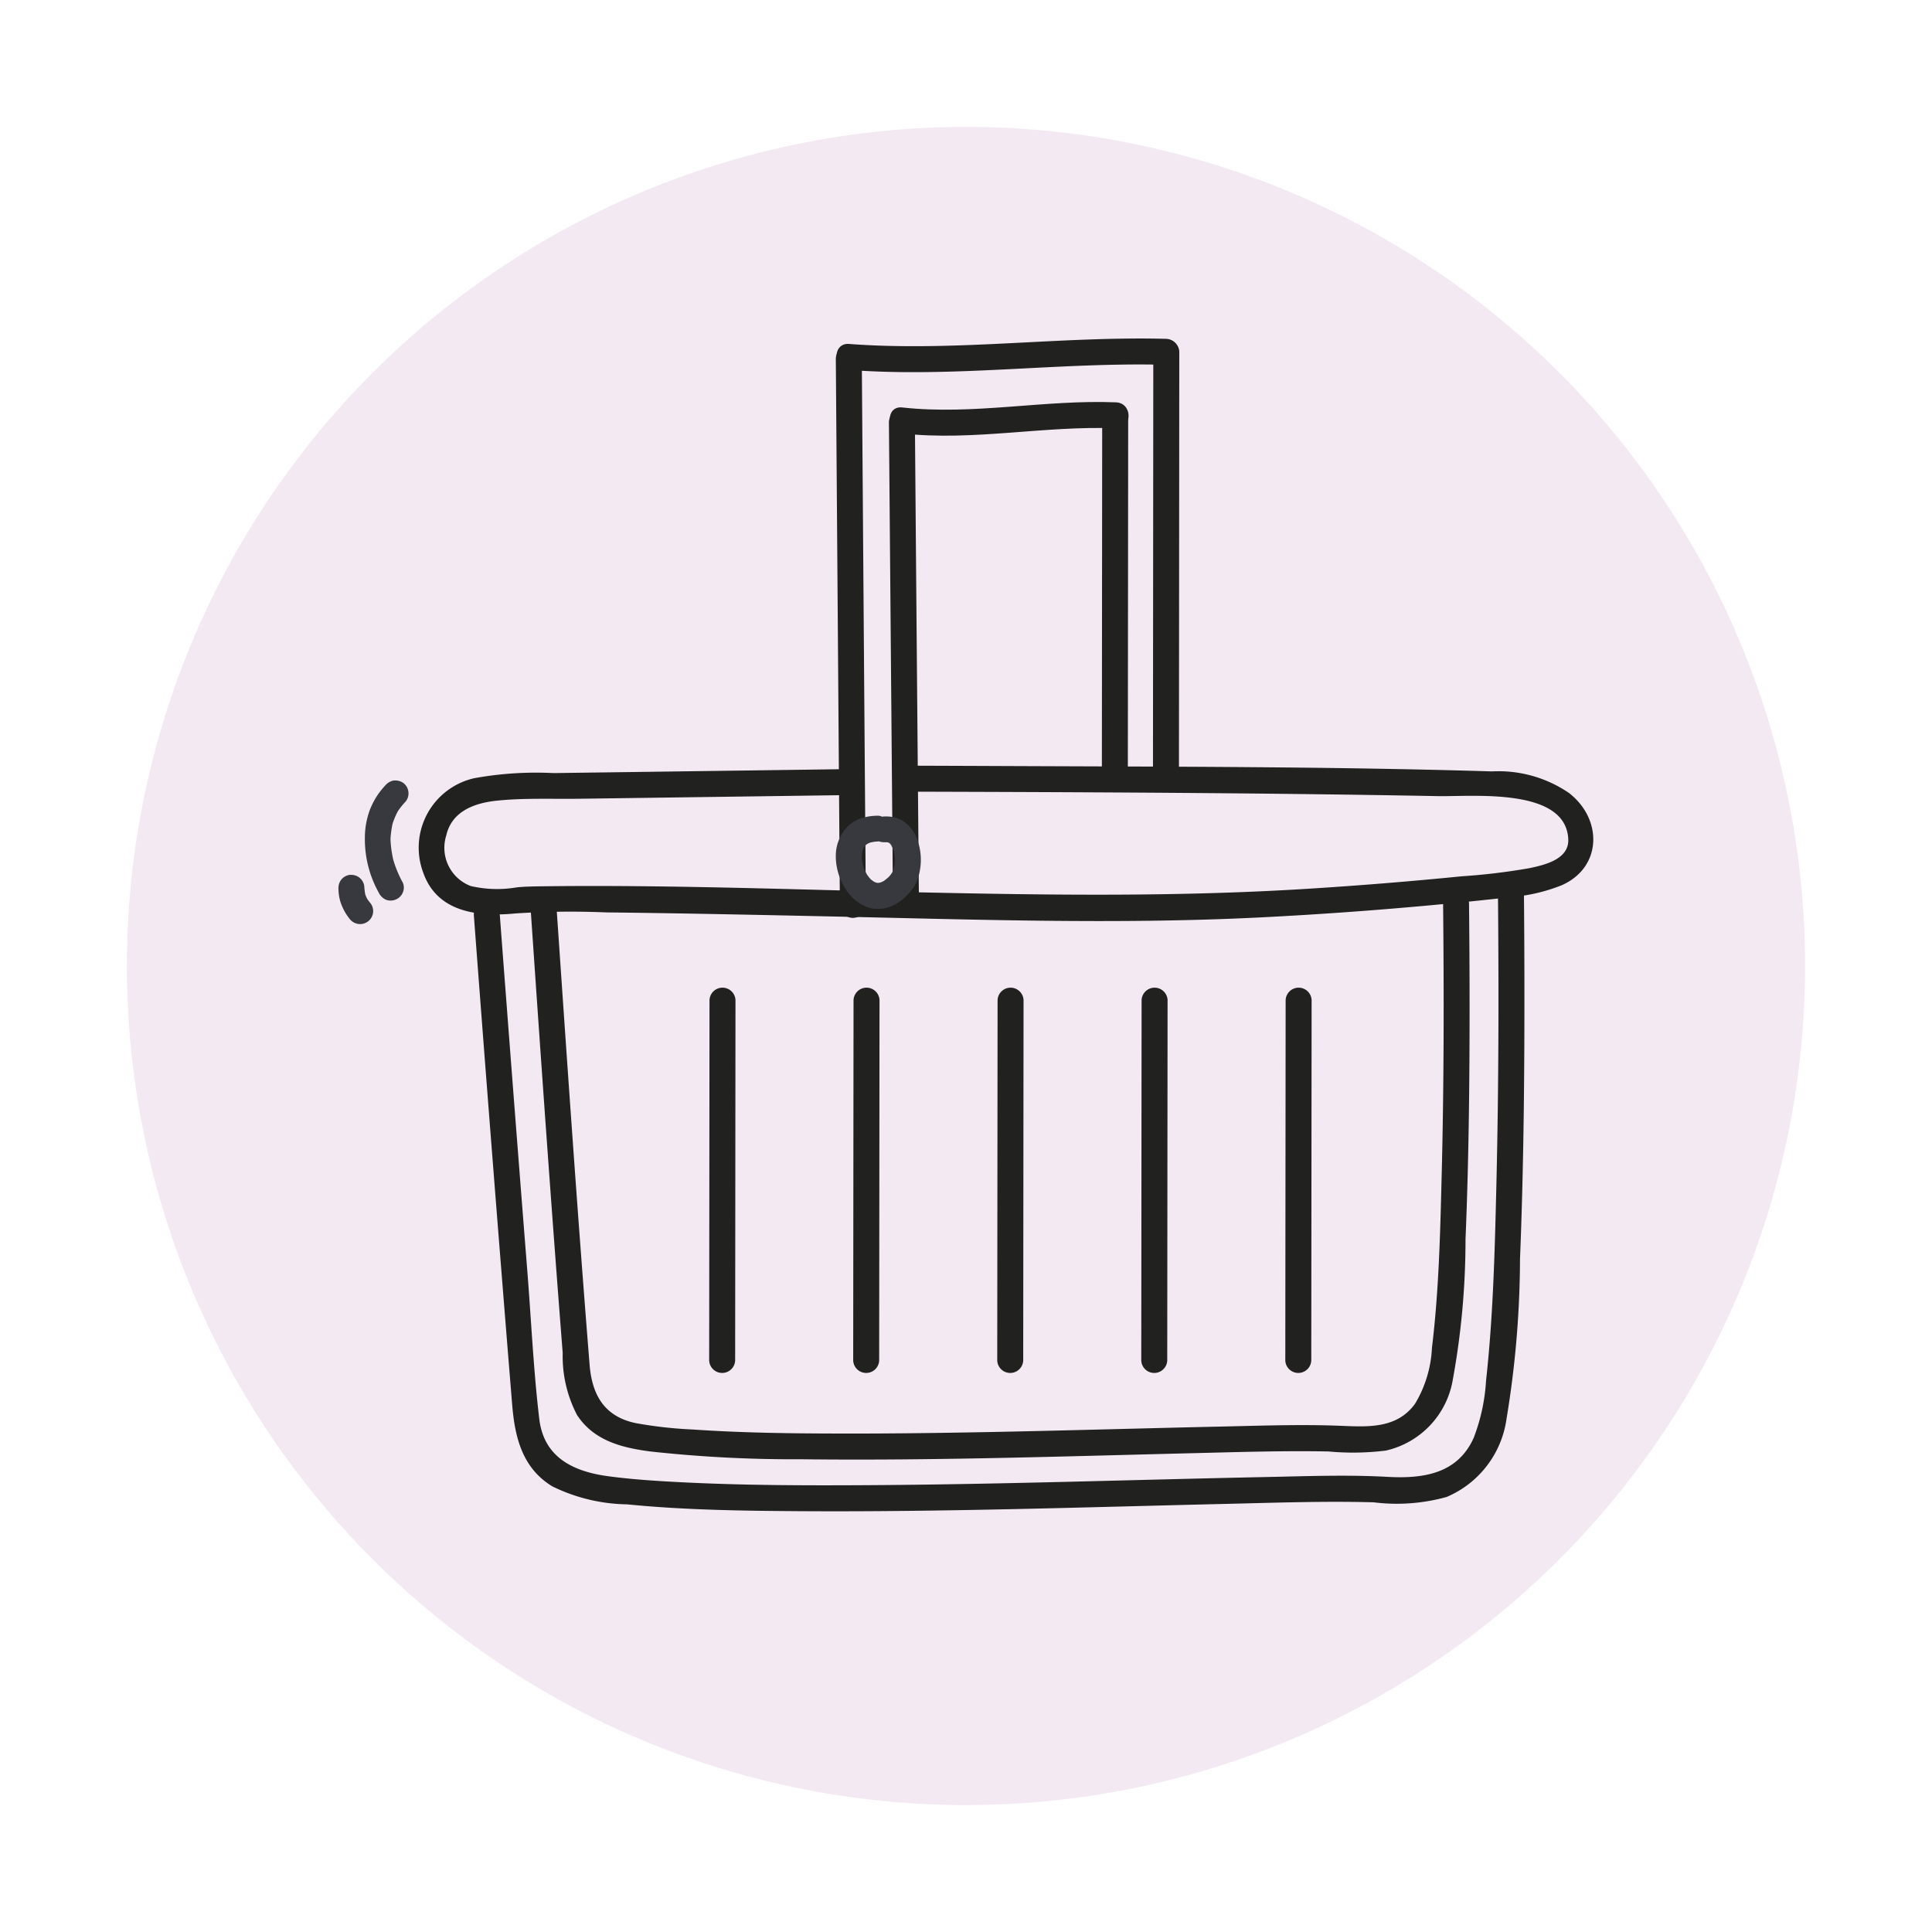
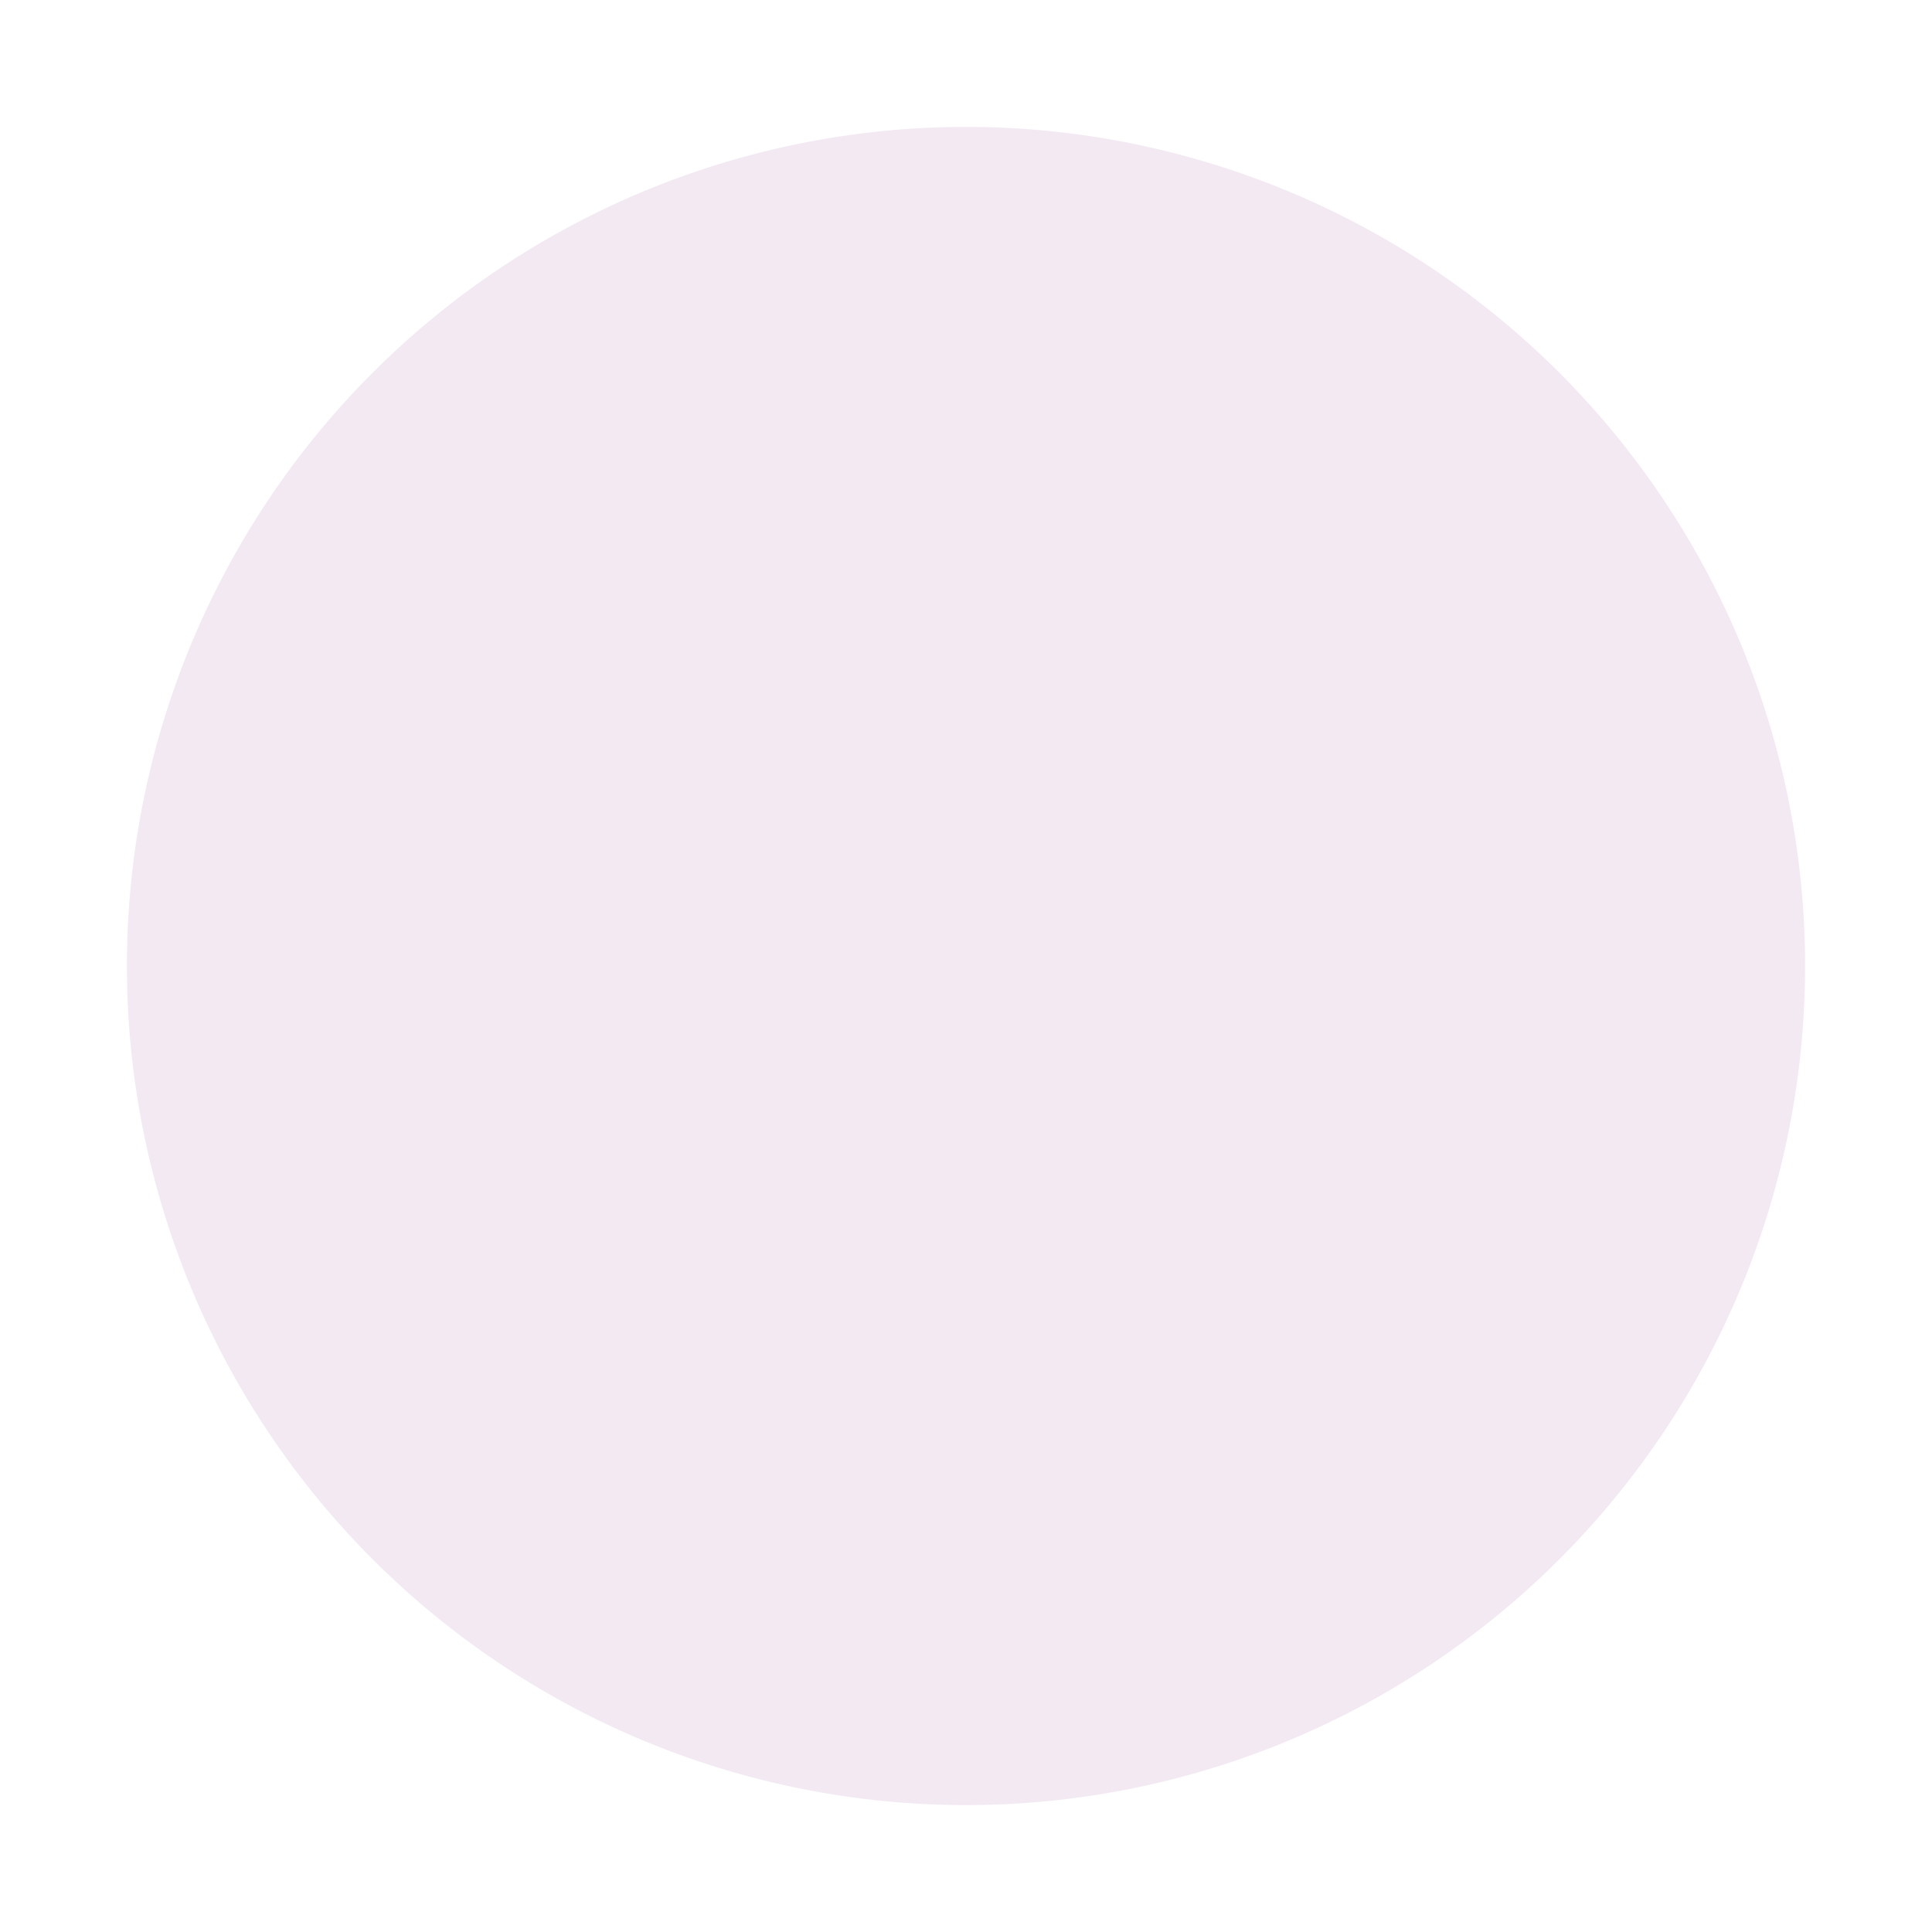
<svg xmlns="http://www.w3.org/2000/svg" width="137" height="137" viewBox="0 0 137 137">
  <defs>
    <filter id="Path_36132" x="0" y="0" width="137" height="137" filterUnits="userSpaceOnUse">
      <feOffset dy="3" input="SourceAlpha" />
      <feGaussianBlur stdDeviation="3" result="blur" />
      <feFlood flood-opacity="0.161" />
      <feComposite operator="in" in2="blur" />
      <feComposite in="SourceGraphic" />
    </filter>
    <clipPath id="clip-path">
-       <path id="Path_35893" data-name="Path 35893" d="M0,40.954H88.984V-42.22H0Z" transform="translate(0 42.22)" fill="none" />
-     </clipPath>
+       </clipPath>
  </defs>
  <g id="Group_32007" data-name="Group 32007" transform="translate(-1030 -6036)">
    <g id="Group_32006" data-name="Group 32006">
      <g id="Group_32004" data-name="Group 32004">
        <g transform="matrix(1, 0, 0, 1, 1030, 6036)" filter="url(#Path_36132)">
          <path id="Path_36132-2" data-name="Path 36132" d="M59.5,0A59.5,59.5,0,1,1,0,59.5,59.5,59.5,0,0,1,59.5,0Z" transform="translate(9 6)" fill="#f3e9f3" />
        </g>
      </g>
    </g>
    <g id="Group_32005" data-name="Group 32005">
      <g id="Group_31751" data-name="Group 31751" transform="translate(1054 6102.219)">
        <g id="Group_31750" data-name="Group 31750" transform="translate(0 -42.22)" clip-path="url(#clip-path)">
          <g id="Group_31733" data-name="Group 31733" transform="translate(39.034 5.035)">
            <path id="Path_35876" data-name="Path 35876" d="M1.049,17.242Q.9.18.761-16.885a.922.922,0,0,0-1.842,0Q-.936.178-.793,17.242a.922.922,0,0,0,1.842,0" transform="translate(1.081 17.775)" fill="#21211f" />
          </g>
          <g id="Group_31734" data-name="Group 31734" transform="translate(39.094 4.506)">
            <path id="Path_35877" data-name="Path 35877" d="M.433,1.1C5.493,1.66,10.533.529,15.6.736c1.186.047,1.184-1.795,0-1.842-5.065-.207-10.1.924-15.165.362C-.744-.874-.734.968.433,1.1" transform="translate(0.446 1.132)" fill="#21211f" />
          </g>
          <g id="Group_31735" data-name="Group 31735" transform="translate(54.134 4.558)">
            <path id="Path_35878" data-name="Path 35878" d="M.012.438Q0,13.222-.012,26A.922.922,0,0,0,1.83,26q.012-12.78.024-25.565a.922.922,0,0,0-1.842,0" transform="translate(0.012 0.452)" fill="#21211f" />
          </g>
          <g id="Group_31736" data-name="Group 31736" transform="translate(35.269 0.529)">
-             <path id="Path_35879" data-name="Path 35879" d="M1.049,19.538Q.9.144.761-19.252a.922.922,0,0,0-1.842,0Q-.936.142-.793,19.538a.922.922,0,0,0,1.842,0" transform="translate(1.081 20.142)" fill="#21211f" />
-           </g>
+             </g>
          <g id="Group_31737" data-name="Group 31737" transform="translate(35.323 0.001)">
-             <path id="Path_35880" data-name="Path 35880" d="M.435,1.1c7.5.561,14.99-.567,22.5-.362a.922.922,0,0,0,0-1.842c-7.506-.2-14.994.924-22.5.362C-.747-.833-.741,1.009.435,1.1" transform="translate(0.449 1.132)" fill="#21211f" />
-           </g>
+             </g>
          <g id="Group_31738" data-name="Group 31738" transform="translate(57.758 0.053)">
            <path id="Path_35881" data-name="Path 35881" d="M.012.438-.012,30.4a.922.922,0,0,0,1.842,0L1.854.438a.922.922,0,0,0-1.842,0" transform="translate(0.012 0.452)" fill="#21211f" />
          </g>
          <g id="Group_31739" data-name="Group 31739" transform="translate(67.142 46.027)">
            <path id="Path_35882" data-name="Path 35882" d="M.012.438-.012,26A.922.922,0,0,0,1.83,26L1.854.438a.922.922,0,0,0-1.842,0" transform="translate(0.012 0.452)" fill="#21211f" />
          </g>
          <g id="Group_31740" data-name="Group 31740" transform="translate(56.928 46.027)">
            <path id="Path_35883" data-name="Path 35883" d="M.012.438-.012,26A.922.922,0,0,0,1.83,26L1.854.438a.922.922,0,0,0-1.842,0" transform="translate(0.012 0.452)" fill="#21211f" />
          </g>
          <g id="Group_31741" data-name="Group 31741" transform="translate(46.715 46.027)">
            <path id="Path_35884" data-name="Path 35884" d="M.012.438-.012,26A.922.922,0,0,0,1.83,26L1.854.438a.922.922,0,0,0-1.842,0" transform="translate(0.012 0.452)" fill="#21211f" />
          </g>
          <g id="Group_31742" data-name="Group 31742" transform="translate(36.501 46.027)">
-             <path id="Path_35885" data-name="Path 35885" d="M.012.438-.012,26A.922.922,0,0,0,1.83,26L1.854.438a.922.922,0,0,0-1.842,0" transform="translate(0.012 0.452)" fill="#21211f" />
-           </g>
+             </g>
          <g id="Group_31743" data-name="Group 31743" transform="translate(26.288 46.027)">
            <path id="Path_35886" data-name="Path 35886" d="M.012.438-.012,26A.922.922,0,0,0,1.83,26L1.854.438a.922.922,0,0,0-1.842,0" transform="translate(0.012 0.452)" fill="#21211f" />
          </g>
          <g id="Group_31744" data-name="Group 31744" transform="translate(5.699 30.296)">
            <path id="Path_35887" data-name="Path 35887" d="M14.889.121q-6.9.095-13.8.187L-5.8.4a24.615,24.615,0,0,0-5.609.361A5.05,5.05,0,0,0-15.03,7.477c1.009,2.841,3.956,3.126,6.56,2.874a60.2,60.2,0,0,1,6.422-.071c5.122.055,10.244.165,15.366.274,10.388.217,20.734.6,31.116.075q5.591-.284,11.168-.784c2.153-.193,4.308-.4,6.456-.65a12.307,12.307,0,0,0,3.646-.845c2.862-1.277,2.9-4.681.508-6.538A8.844,8.844,0,0,0,60.757.281C49.2-.07,37.625-.048,26.063-.1Q22.724-.114,19.38-.125a.922.922,0,0,0,0,1.842c12.514.037,25.029.083,37.541.317C59.382,2.079,66,1.4,66.16,5.094c.059,1.414-1.655,1.816-2.75,2.047a44.512,44.512,0,0,1-4.8.577q-5.517.55-11.054.894c-9.149.565-18.191.445-27.346.246C11.317,8.665,2.4,8.317-6.5,8.427c-.63.008-1.265.014-1.893.075a8.254,8.254,0,0,1-3.282-.095,2.9,2.9,0,0,1-1.728-3.585c.392-1.718,2-2.3,3.587-2.466,1.931-.2,3.916-.108,5.855-.136L8.681,2.048l6.208-.085a.922.922,0,0,0,0-1.842" transform="translate(15.349 0.125)" fill="#21211f" />
          </g>
          <g id="Group_31745" data-name="Group 31745" transform="translate(9.601 37.882)">
            <path id="Path_35888" data-name="Path 35888" d="M0,1.5q1.3,17.3,2.709,34.6c.187,2.331.69,4.547,2.847,5.865a12.434,12.434,0,0,0,5.305,1.279c4.131.41,8.3.459,12.449.485,10.092.059,20.183-.288,30.273-.524,3.4-.081,6.818-.2,10.222-.106a13.185,13.185,0,0,0,5.171-.378,7.072,7.072,0,0,0,4.251-5.548,70.207,70.207,0,0,0,.955-11.318c.272-6.759.325-13.526.311-20.291q-.006-3.115-.037-6.231a.922.922,0,0,0-1.842,0c.067,7.106.063,14.214-.108,21.318-.112,4.612-.227,9.251-.733,13.837a13.4,13.4,0,0,1-.879,4.05c-1.16,2.569-3.619,2.894-6.119,2.756-2.851-.158-5.725-.047-8.577.012-9.523.193-19.042.53-28.565.579-4.4.024-8.8.01-13.2-.223-1.629-.085-3.262-.193-4.878-.408-2.478-.331-4.592-1.31-4.919-4.078-.414-3.491-.571-7.033-.851-10.536Q3.019,16.961,2.281,7.27,2.059,4.389,1.843,1.5C1.755.33-.087.32,0,1.5" transform="translate(0.002 1.55)" fill="#21211f" />
          </g>
          <g id="Group_31746" data-name="Group 31746" transform="translate(13.63 39.162)">
            <path id="Path_35889" data-name="Path 35889" d="M0,.659C.718,11.144,1.449,21.63,2.271,32.106a8.987,8.987,0,0,0,1.02,4.4c1.192,1.818,3.182,2.319,5.2,2.579a92.721,92.721,0,0,0,10.668.552c9.2.11,18.41-.2,27.612-.426,3.266-.079,6.54-.187,9.809-.126a18.737,18.737,0,0,0,4.07-.065,6.205,6.205,0,0,0,4.74-5.035,55.129,55.129,0,0,0,.9-9.945c.254-6.091.3-12.192.286-18.29Q66.568,2.979,66.539.21A.922.922,0,0,0,64.7.21c.065,6.5.063,13-.106,19.5-.1,4-.2,8.042-.684,12.019a8.459,8.459,0,0,1-1.2,3.975c-1.3,1.787-3.361,1.637-5.3,1.56-2.758-.108-5.528-.01-8.286.051-8.666.189-17.33.487-26,.5-3.877,0-7.764-.022-11.633-.288a29.792,29.792,0,0,1-4.054-.455c-2.226-.469-3.091-2.017-3.26-4.145C3.315,22.176,2.58,11.415,1.843.659,1.762-.517-.08-.527,0,.659" transform="translate(0.001 0.679)" fill="#21211f" />
          </g>
          <g id="Group_31747" data-name="Group 31747" transform="translate(35.269 33.845)">
-             <path id="Path_35890" data-name="Path 35890" d="M1.467,0A3.8,3.8,0,0,0,.23.2a2.578,2.578,0,0,0-.944.6,3,3,0,0,0-.8,1.994A4.288,4.288,0,0,0-1,4.894,3.706,3.706,0,0,0-.432,5.7a3.142,3.142,0,0,0,.955.7,2.146,2.146,0,0,0,.9.209,2.638,2.638,0,0,0,1.188-.274A3.491,3.491,0,0,0,3.568,5.6a3.5,3.5,0,0,0,.469-.575,3.309,3.309,0,0,0,.3-.684A4.216,4.216,0,0,0,4.18,1.481a2.545,2.545,0,0,0-.922-1.1A2.171,2.171,0,0,0,2.5.087,2.889,2.889,0,0,0,1.755.065.6.6,0,0,0,1.5,0H1.467m.079,1.816a1.241,1.241,0,0,0,.489.063.913.913,0,0,1,.128.008c.03.01.059.02.087.032l.059.043a1.469,1.469,0,0,1,.1.12,3.606,3.606,0,0,1,.171.376,4.474,4.474,0,0,1,.089.528,3.675,3.675,0,0,1-.057.69,2.619,2.619,0,0,1-.13.353,2.536,2.536,0,0,1-.209.276A3.539,3.539,0,0,1,1.9,4.62a1.942,1.942,0,0,1-.234.11,1.487,1.487,0,0,1-.158.032,1.249,1.249,0,0,1-.148-.014c-.049-.018-.1-.037-.146-.059a2.491,2.491,0,0,1-.238-.169A2.91,2.91,0,0,1,.7,4.178a3.948,3.948,0,0,1-.26-.565,4.005,4.005,0,0,1-.114-.628A3.2,3.2,0,0,1,.368,2.53a2.621,2.621,0,0,1,.1-.262c.037-.053.073-.1.114-.154S.67,2.035.719,2a1.929,1.929,0,0,1,.2-.095,3.746,3.746,0,0,1,.394-.071,2.069,2.069,0,0,0,.229-.018m.7.081a1,1,0,0,1,.11.024c-.037-.006-.075-.016-.11-.024m.075.051.087.045c-.03-.016-.059-.03-.087-.045m.03.016.03.053c.022.018.043.035.063.055L2.38,2.023s0,0,0-.006a.007.007,0,0,0,0,.006L2.34,1.988l.035.03-.03-.053M.5,2.185h0m0,0h0C.49,2.2.475,2.216.461,2.23.475,2.214.49,2.2.5,2.185m2.106.343c.008.02.016.041.024.063L2.61,2.528M.6,4.029l.035.055C.628,4.066.616,4.048.6,4.029M2.378,2.017h0" transform="translate(1.513)" fill="#37393f" />
-           </g>
+             </g>
          <g id="Group_31748" data-name="Group 31748" transform="translate(1.865 31.343)">
            <path id="Path_35891" data-name="Path 35891" d="M1.015,0a1.016,1.016,0,0,0-.6.345,5.341,5.341,0,0,0-1.085,1.7,5.67,5.67,0,0,0-.368,1.98,7.788,7.788,0,0,0,.979,3.92,1.043,1.043,0,0,0,.491.5.927.927,0,0,0,.711,0,.9.9,0,0,0,.5-.481.869.869,0,0,0,.008-.721A8.07,8.07,0,0,1,.978,5.635a7.888,7.888,0,0,1-.2-1.47A6.877,6.877,0,0,1,.927,3.06,5.682,5.682,0,0,1,1.3,2.18a5.652,5.652,0,0,1,.563-.7A.927.927,0,0,0,1.707.19.943.943,0,0,0,1.129,0,1.11,1.11,0,0,0,1.015,0" transform="translate(1.047 0.003)" fill="#37393f" />
          </g>
          <g id="Group_31749" data-name="Group 31749" transform="translate(0 38.036)">
            <path id="Path_35892" data-name="Path 35892" d="M.391,0a.932.932,0,0,0-.6.345A.99.99,0,0,0-.4,1.039a3.127,3.127,0,0,0,.181,1A3.827,3.827,0,0,0,.4,3.133.93.93,0,0,0,1.693,3.3a.916.916,0,0,0,.179-1.286,2.686,2.686,0,0,1-.26-.355A2.563,2.563,0,0,1,1.5,1.39,4.091,4.091,0,0,1,1.427.795.922.922,0,0,0,.494,0,.868.868,0,0,0,.391,0M1.644,1.725c.014.026.03.051.041.077l-.041-.077" transform="translate(0.403 0.003)" fill="#37393f" />
          </g>
        </g>
      </g>
    </g>
  </g>
</svg>